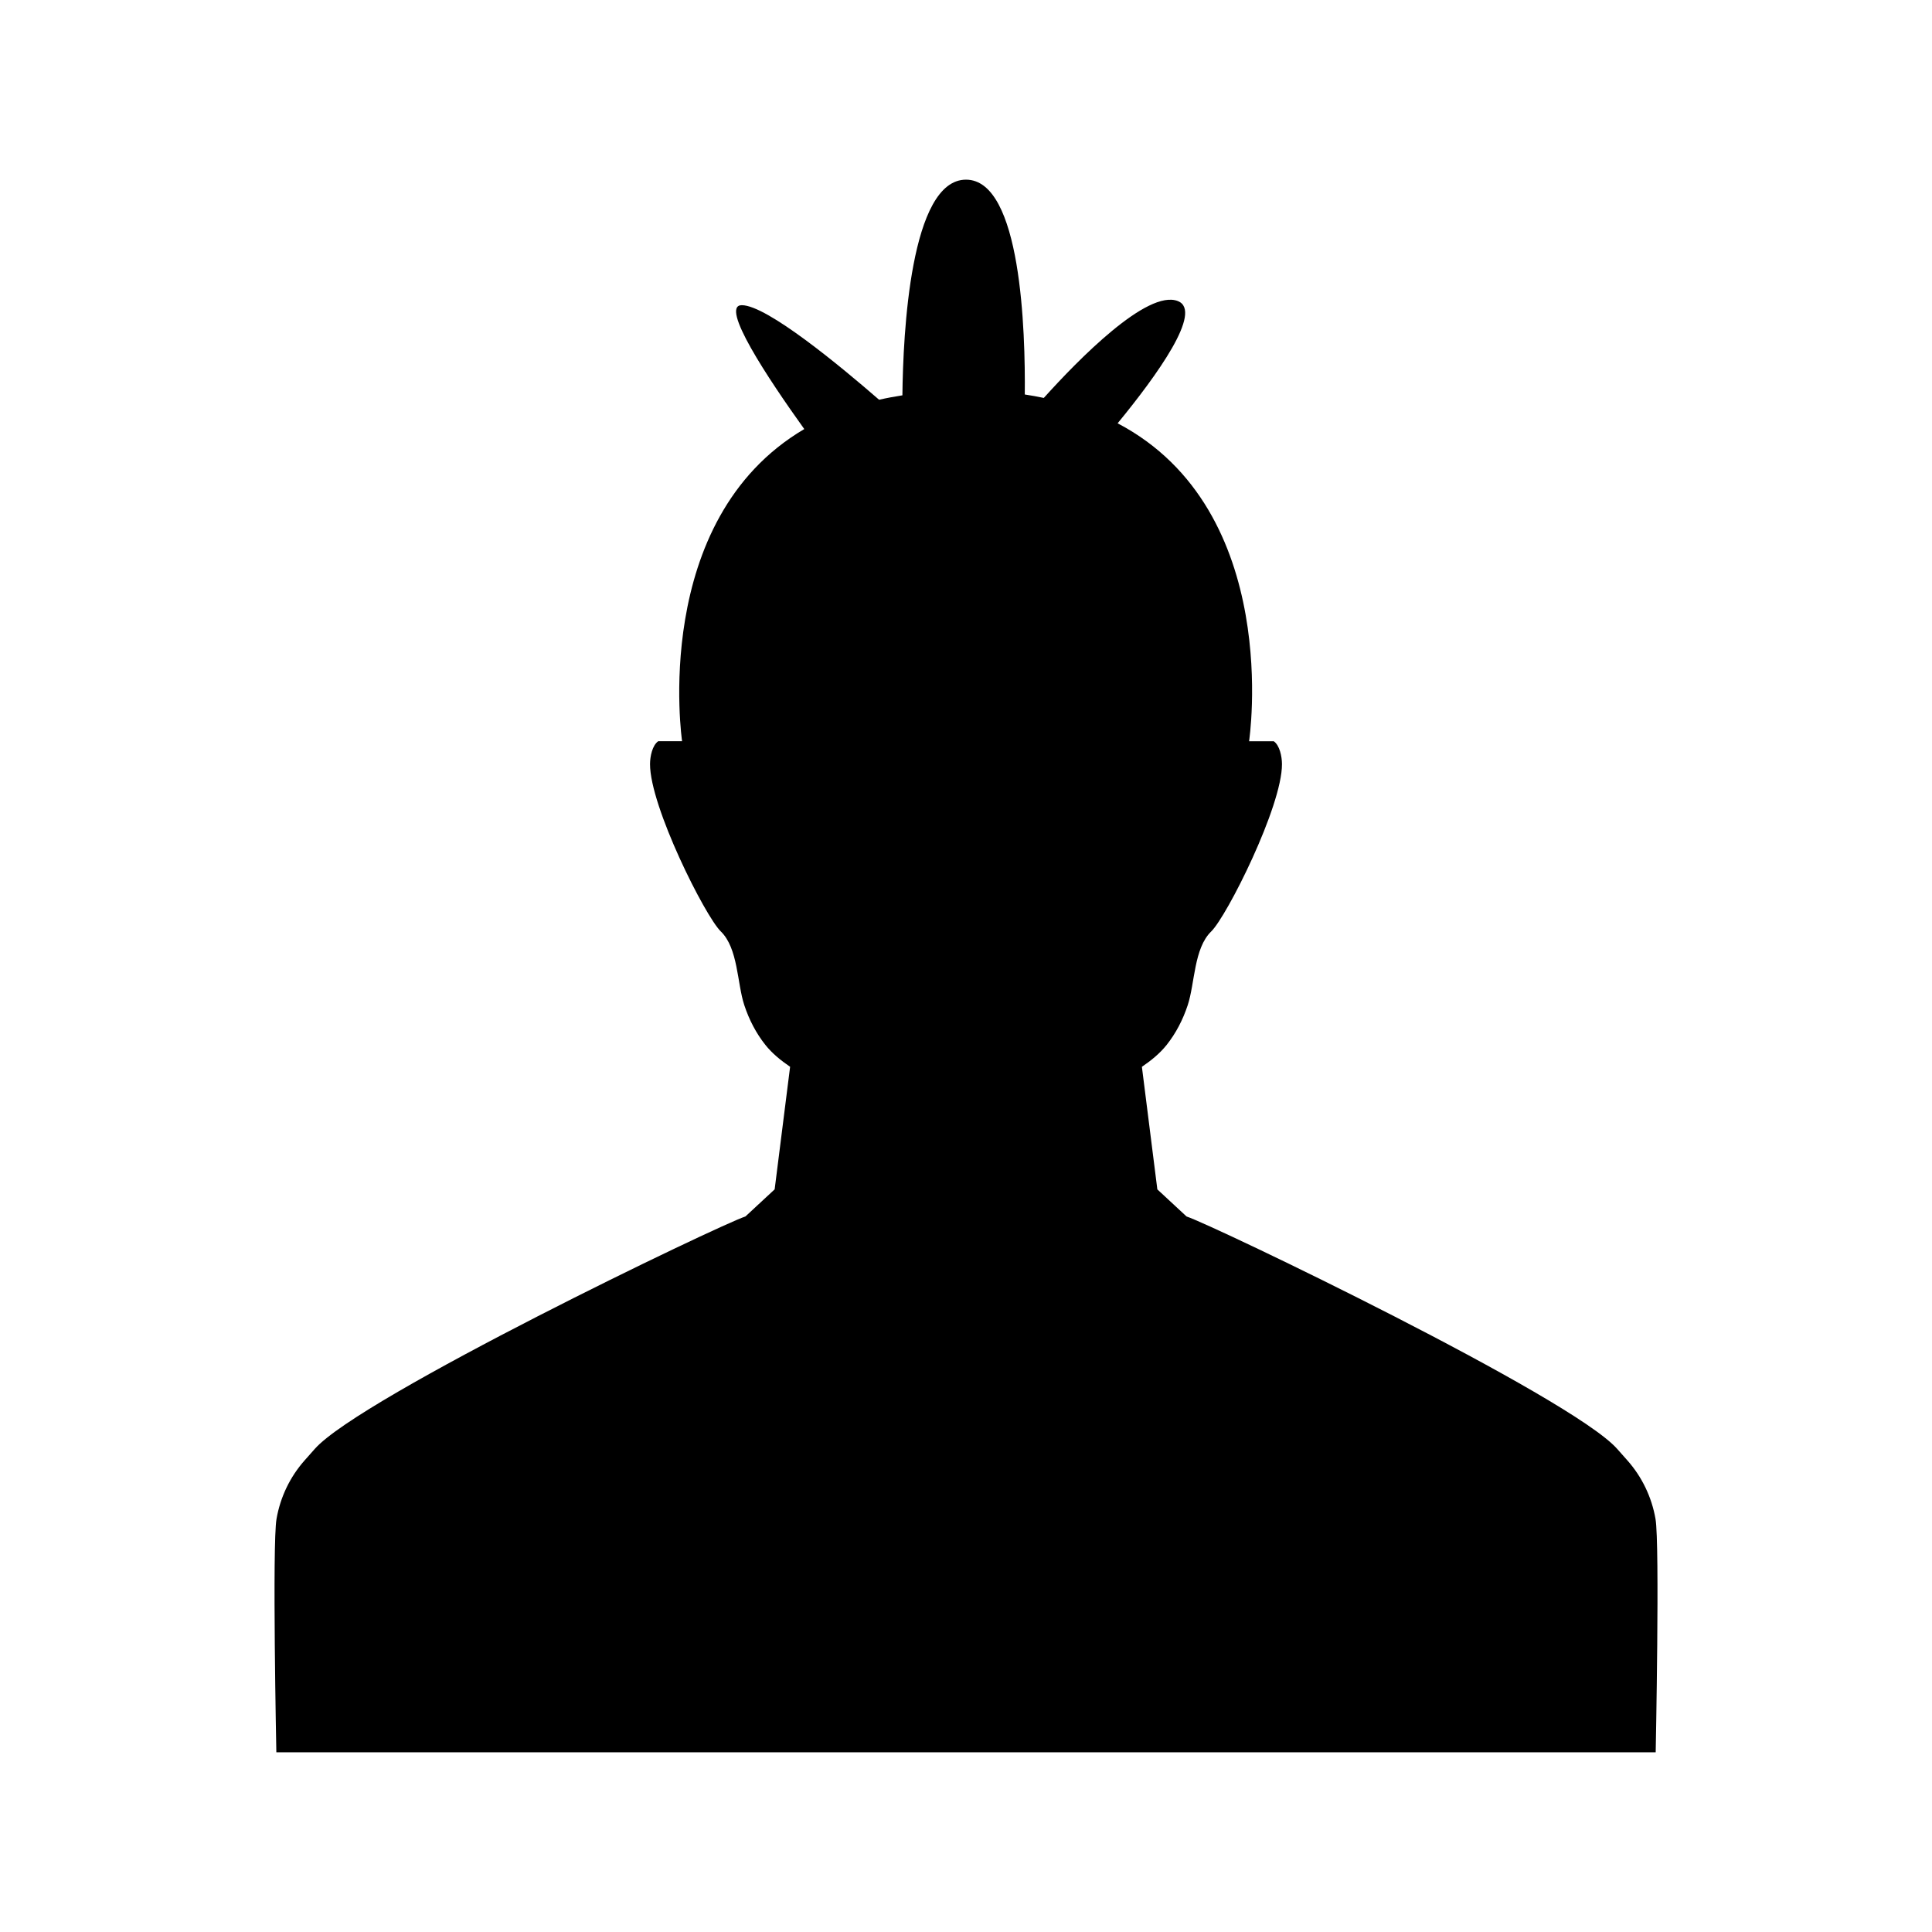
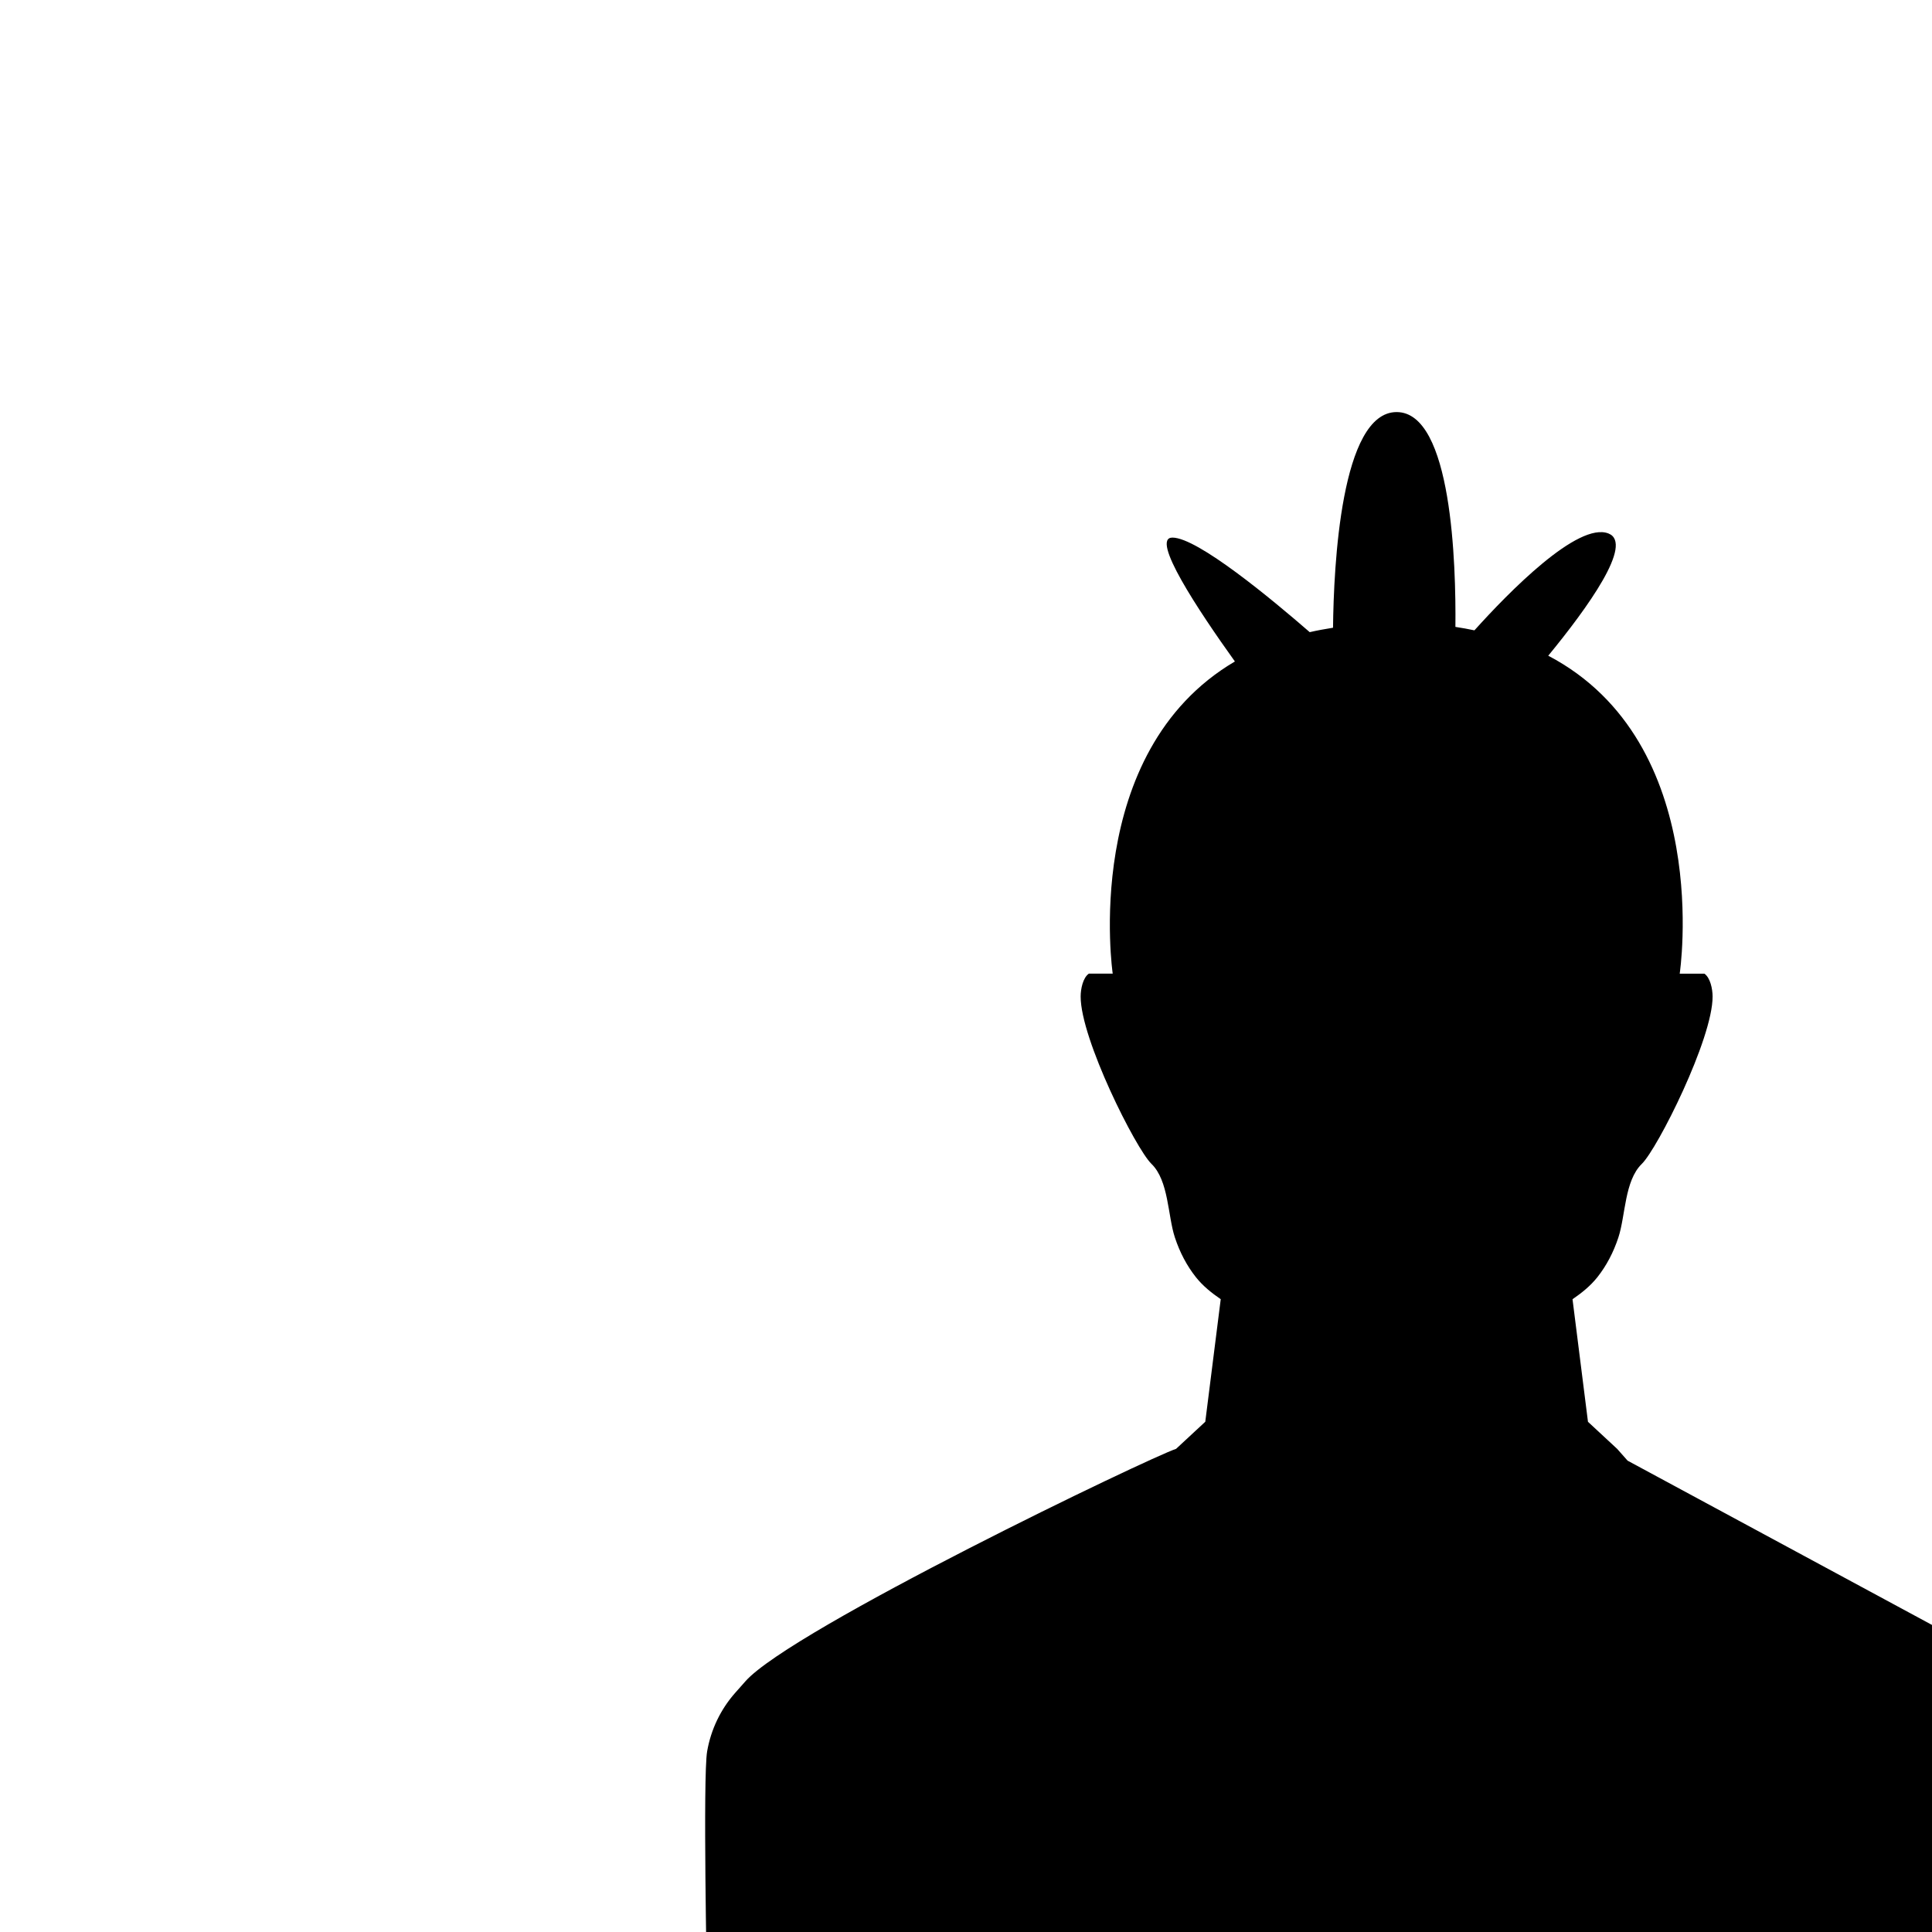
<svg xmlns="http://www.w3.org/2000/svg" fill="#000000" width="800px" height="800px" version="1.1" viewBox="144 144 512 512">
-   <path d="m575.33 531.09-2.758-3.117c-12.195-13.773-107.31-59.395-114.12-61.59l-7.742-7.184-4.094-32.48c2.438-1.672 4.727-3.5 6.574-5.824 2.422-3.055 4.277-6.602 5.574-10.531 1.906-5.781 1.613-15.047 6.211-19.508 4.152-4.031 18.805-33.16 18.762-44.363-0.008-2.035-0.617-4.969-2.168-6.047h-6.547s9.199-61.168-34.84-84.266c10.484-12.766 22.684-29.715 15.984-32.383-8.105-3.231-26.516 15.629-35.547 25.66-1.648-0.332-3.293-0.664-5.039-0.914 0.168-16.488-0.891-56.93-15.578-56.93-14.758 0-16.676 40.824-16.855 57.152-2.125 0.336-4.195 0.715-6.176 1.172-10.105-8.781-29.723-25.059-36.391-25.059-5.926 0 6.856 19.281 16.562 32.828-41.008 24.137-32.379 82.73-32.379 82.73h-6.328c-1.551 1.078-2.164 4.012-2.168 6.047-0.043 11.203 14.609 40.336 18.762 44.363 4.598 4.457 4.301 13.727 6.211 19.508 1.297 3.93 3.152 7.477 5.574 10.531 1.848 2.324 4.137 4.156 6.574 5.824l-4.094 32.48-7.742 7.184c-6.812 2.195-101.93 47.816-114.12 61.59l-2.758 3.117c-3.793 4.305-6.383 9.629-7.394 15.469-1.152 6.594-0.043 61.824-0.043 61.824l365.54 0.008s1.105-55.23-0.043-61.824c-1.012-5.84-3.606-11.164-7.398-15.469z" />
+   <path d="m575.33 531.09-2.758-3.117l-7.742-7.184-4.094-32.48c2.438-1.672 4.727-3.5 6.574-5.824 2.422-3.055 4.277-6.602 5.574-10.531 1.906-5.781 1.613-15.047 6.211-19.508 4.152-4.031 18.805-33.16 18.762-44.363-0.008-2.035-0.617-4.969-2.168-6.047h-6.547s9.199-61.168-34.84-84.266c10.484-12.766 22.684-29.715 15.984-32.383-8.105-3.231-26.516 15.629-35.547 25.66-1.648-0.332-3.293-0.664-5.039-0.914 0.168-16.488-0.891-56.93-15.578-56.93-14.758 0-16.676 40.824-16.855 57.152-2.125 0.336-4.195 0.715-6.176 1.172-10.105-8.781-29.723-25.059-36.391-25.059-5.926 0 6.856 19.281 16.562 32.828-41.008 24.137-32.379 82.73-32.379 82.73h-6.328c-1.551 1.078-2.164 4.012-2.168 6.047-0.043 11.203 14.609 40.336 18.762 44.363 4.598 4.457 4.301 13.727 6.211 19.508 1.297 3.93 3.152 7.477 5.574 10.531 1.848 2.324 4.137 4.156 6.574 5.824l-4.094 32.48-7.742 7.184c-6.812 2.195-101.93 47.816-114.12 61.59l-2.758 3.117c-3.793 4.305-6.383 9.629-7.394 15.469-1.152 6.594-0.043 61.824-0.043 61.824l365.54 0.008s1.105-55.23-0.043-61.824c-1.012-5.84-3.606-11.164-7.398-15.469z" />
</svg>